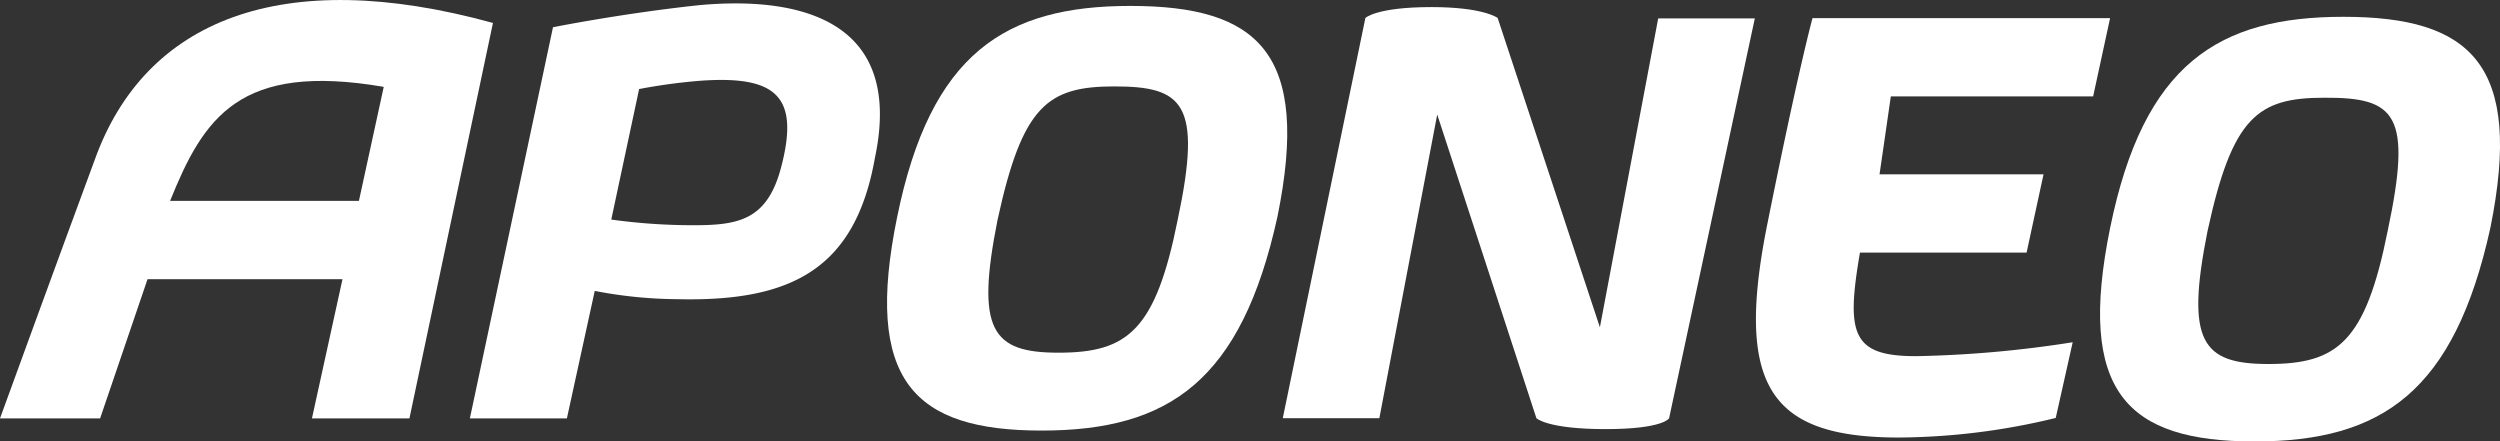
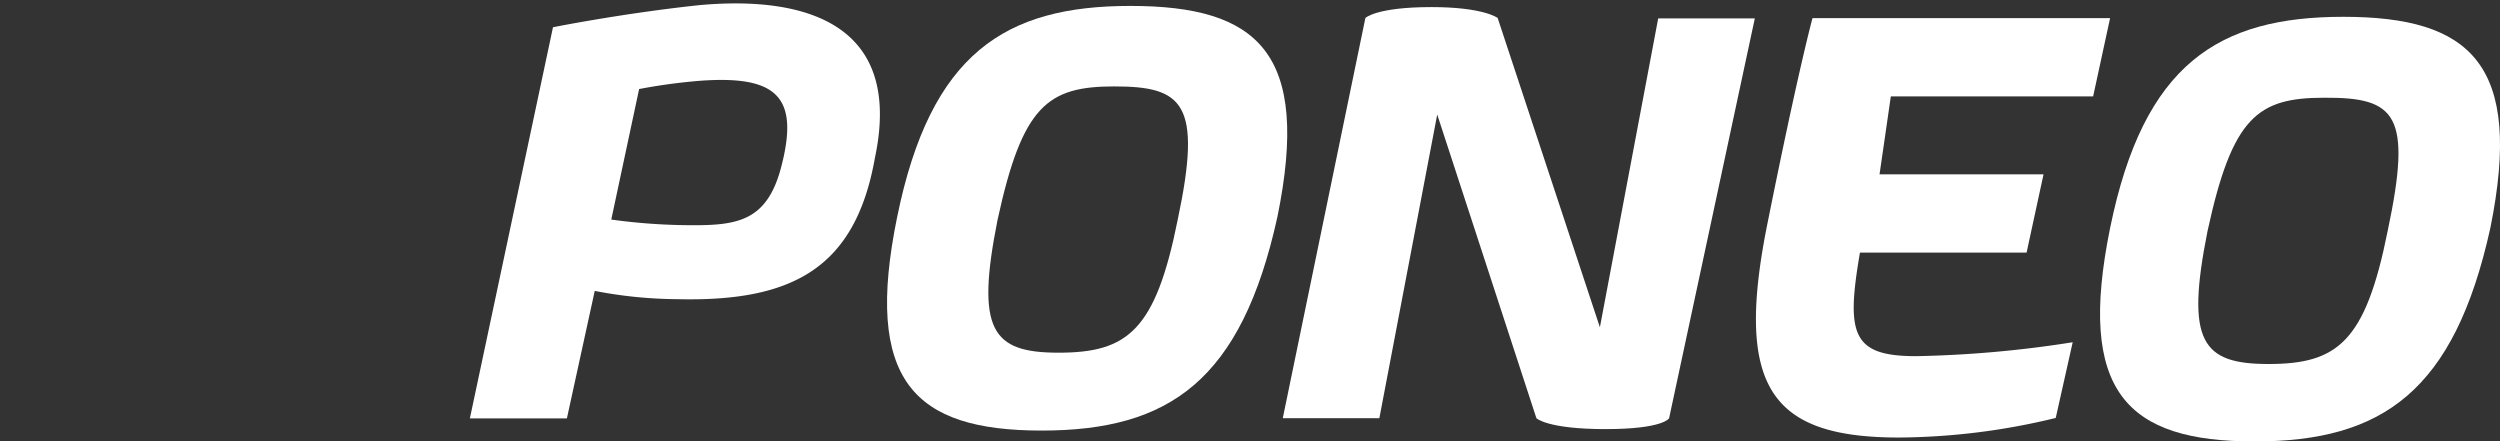
<svg xmlns="http://www.w3.org/2000/svg" id="logo3" width="189.784" height="33.511" viewBox="0 0 189.784 33.511">
  <rect x="0" y="0" width="189.784" height="33.511" fill="#333333" stroke="none" />
  <g id="Symbols_1_" transform="translate(0 0)">
    <g id="nav_x2F_search_1_" transform="translate(0 0)">
      <g id="Navi_1_">
        <g id="Logo-Aponeo-Clean_1_">
          <g id="Group-5_1_" transform="translate(97.38 0.538)">
            <path id="Fill-3_1_" d="M323.935,111.459H316.6l-4.426,23.45-7.762-23.483s-1.057-.826-5.02-.826c-4.195,0-5.02.826-5.02.826L288.1,141.811h7.332l4.393-23.054,7.53,23.054s.826.826,5.251.826c4.393,0,4.822-.826,4.822-.826Z" transform="translate(-288.1 -110.6)" fill="#fff" />
          </g>
          <g id="Group-17_1_">
            <g id="Group-10_1_">
-               <path id="Fill-8_1_" d="M79.648,124.383H65.314c2.543-6.308,5.251-10.536,16.217-8.653ZM59.6,121.246c-2.741,7.4-7.2,19.652-7.2,19.652H60l3.6-10.569h14.8L76.081,140.9h7.4l6.341-30.022C73.736,106.449,63.4,110.677,59.6,121.246Z" transform="translate(-52.4 -109.136)" fill="#fff" />
-             </g>
+               </g>
            <path id="Fill-11_1_" d="M278.345,126.717c-1.684,8.422-3.8,10.107-9.05,10.107-5.053,0-6.308-1.684-4.624-10.107,1.883-8.653,3.8-10.107,8.852-10.107,5.218,0,6.7,1.255,4.822,10.107m-3.6-16.217c-9.479,0-15.16,3.567-17.7,16.019-2.543,12.419,1.255,16.217,10.965,16.217s15.16-3.8,17.9-16.217c2.543-12.452-1.453-16.019-11.163-16.019" transform="translate(-188.938 -110.05)" fill="#fff" />
            <path id="Fill-11-Copy_1_" d="M556.914,129.25c-1.684,8.422-3.8,10.107-9.049,10.107-5.053,0-6.309-1.684-4.624-10.107,1.883-8.653,3.8-10.107,8.851-10.107,5.45-.033,6.7,1.255,4.822,10.107M553.545,113c-9.479,0-15.16,3.567-17.7,16.019s1.255,16.217,10.965,16.217,15.16-3.8,17.9-16.217C567.219,116.6,563.222,113,553.545,113" transform="translate(-375.656 -111.724)" fill="#fff" />
            <path id="Fill-13_1_" d="M183.982,122.53c-1.057,3.8-3.171,4.228-6.54,4.228a45.279,45.279,0,0,1-6.308-.429l2.114-9.908a43.048,43.048,0,0,1,4.624-.628c5.912-.429,7.6,1.255,6.11,6.738m-6.11-12.485c-5.912.628-11.163,1.684-11.163,1.684L160.4,141.422h7.365l2.114-9.677a33.94,33.94,0,0,0,6.308.628c8.653.2,13.475-2.312,14.962-10.734,2.543-12.022-8.422-12.022-13.277-11.593" transform="translate(-124.73 -109.661)" fill="#fff" />
            <path id="Fill-15_1_" d="M466.232,119.245H481.59l1.288-5.945H460.287s-1.057,3.831-3.4,15.49c-2.543,12.518.2,16.349,9.974,16.349a51.247,51.247,0,0,0,11.89-1.486l1.288-5.747a85.785,85.785,0,0,1-11.89,1.057c-4.888,0-5.317-1.684-4.261-7.861h12.65l1.288-5.945H465.374C465.374,125.19,466.232,119.245,466.232,119.245Z" transform="translate(-322.693 -111.925)" fill="#fff" />
          </g>
        </g>
      </g>
    </g>
  </g>
</svg>